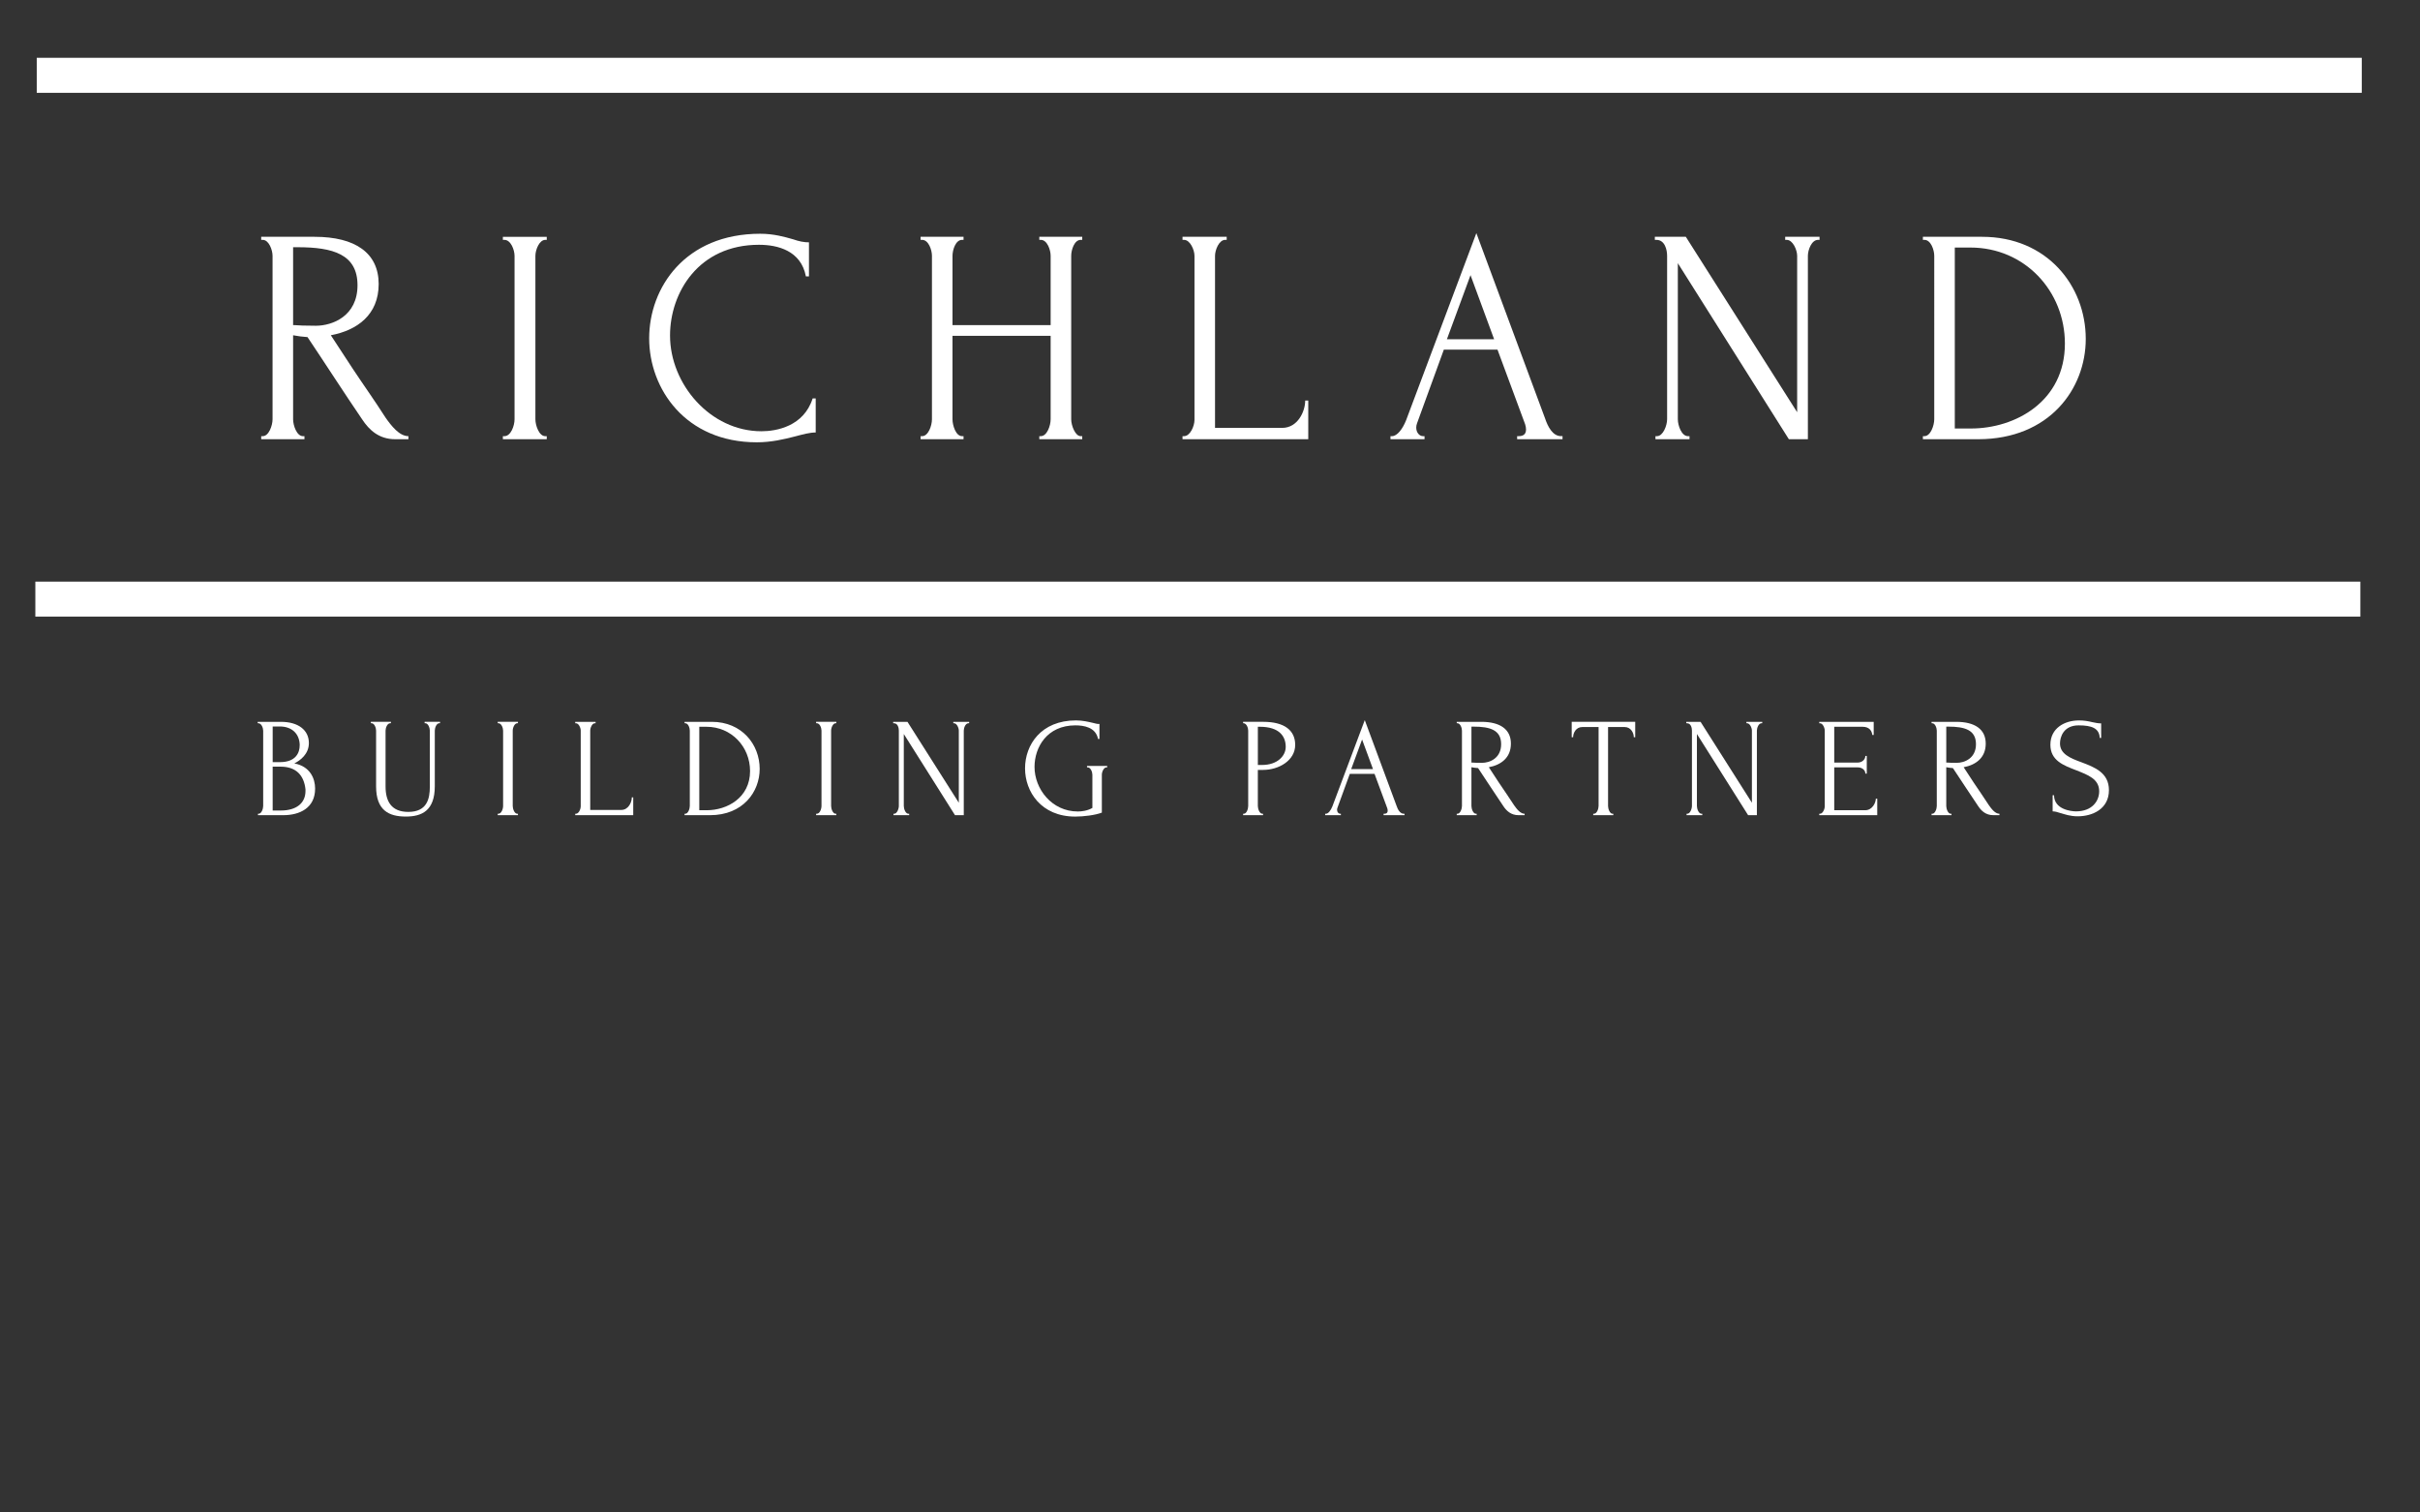
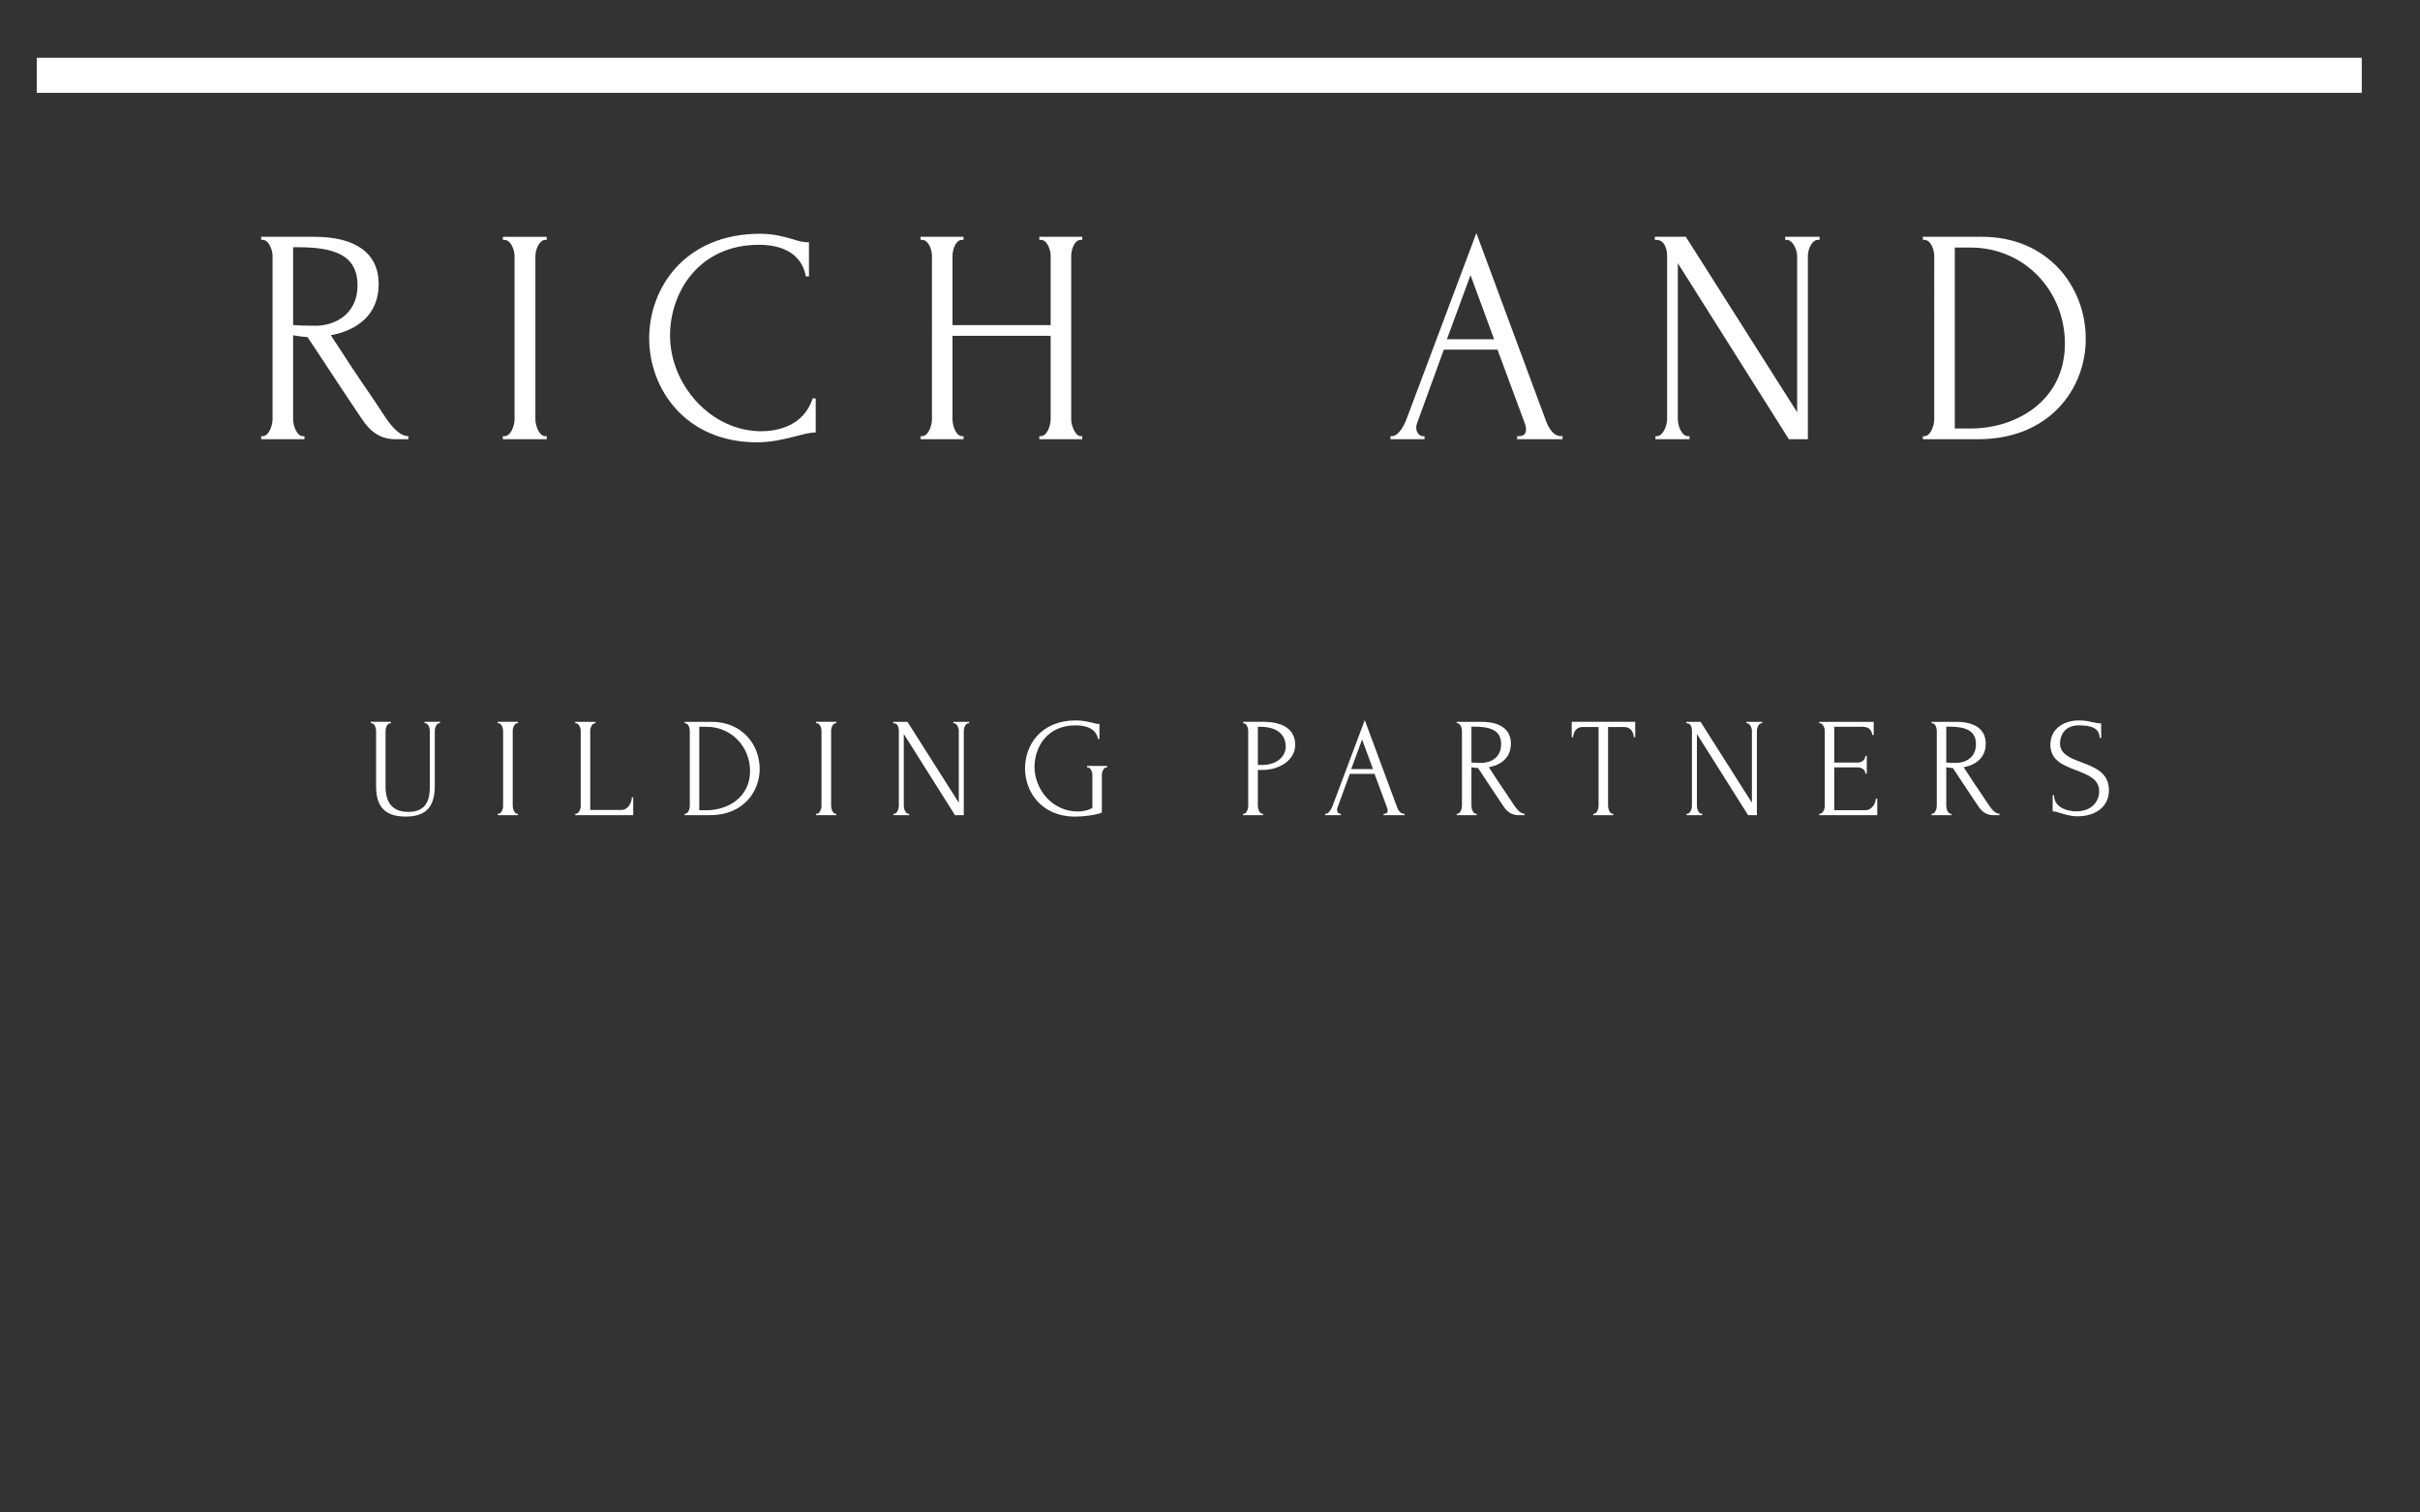
<svg xmlns="http://www.w3.org/2000/svg" version="1.1" id="Layer_1" x="0px" y="0px" viewBox="0 0 1728 1080" style="enable-background:new 0 0 1728 1080;" xml:space="preserve">
  <rect x="0" y="0" width="1728" height="1080" fill="#333333" stroke="none" />
  <style type="text/css">
	.st0{fill:#FFFFFF;stroke:#FFFFFF;stroke-miterlimit:10;}
	.st1{fill:#FFFFFF;}
</style>
  <rect x="26.74" y="41.77" class="st0" width="1659.17" height="24" />
-   <rect x="25.74" y="415.81" class="st0" width="1659.17" height="24" />
  <g>
    <path class="st1" d="M217.39,311.44v2.19h-30.88v-2.19h1.1c4.38,0,7.01-7.67,7.01-12.05V182.67c0-4.16-2.63-11.39-7.01-11.39h-1.1   v-2.19h38.11c29.13,0,45.77,11.61,45.77,33.73c0,22.12-15.55,33.07-34.16,36.57l15.77,24.09c7.67,11.61,15.55,22.56,23.21,34.6   c4.16,5.91,9.86,13.36,16.42,13.36v2.19h-9.42c-11.61,0-18.61-6.57-23.65-14.23c-13.14-19.27-26.06-39.42-38.98-58.69   c-3.29-0.22-7.01-0.66-10.29-1.31v60c0,4.38,2.63,12.05,7.01,12.05H217.39z M209.29,176.54v55.62h1.1   c2.41,0.22,7.45,0.44,15.11,0.44c12.04,0,29.78-7.01,29.78-28.91c0-22.12-17.52-27.16-42.7-27.16H209.29z" />
    <path class="st1" d="M359.08,169.1h31.32v2.19h-1.09c-4.16,0-7.01,7.01-7.01,11.39V299.4c0,4.38,2.63,12.05,7.01,12.05h1.09v2.19   h-31.32v-2.19h1.1c4.6,0,7.23-7.45,7.23-12.05V182.67c0-4.16-2.63-11.39-7.23-11.39h-1.1V169.1z" />
    <path class="st1" d="M478.44,239.61c0,34.6,28.69,68.33,65.26,68.33c10.73,0,30.22-3.5,36.57-23.43h2.19v24.31   c-4.38,0-8.98,1.31-14.89,2.85c-7.66,1.97-16.86,4.16-27.16,4.16c-51.03,0-76.87-38.32-76.87-74.24   c0-36.13,25.62-74.68,79.28-74.68c9.64,0,17.3,2.19,23.43,3.94c4.38,1.53,7.88,2.19,11.39,2.19v24.31h-2.19   c-3.5-18.4-20.15-22.56-33.51-22.56C498.8,174.79,478.44,208.95,478.44,239.61z" />
    <path class="st1" d="M742.11,311.44h1.09c4.38,0,7.01-7.45,7.01-12.05v-59.57h-70.08v59.57c0,4.38,2.41,12.05,6.79,12.05h1.09v2.19   h-30.66v-2.19h1.1c4.38,0,7.01-7.45,7.01-12.05V182.67c0-4.16-2.41-11.39-7.01-11.39h-1.1v-2.19h30.66v2.19h-1.09   c-4.6,0-6.79,7.23-6.79,11.39v49.49h70.08v-49.49c0-4.16-2.41-11.39-7.01-11.39h-1.09v-2.19h30.66v2.19h-1.09   c-4.6,0-6.79,7.23-6.79,11.39V299.4c0,4.38,2.85,12.05,6.79,12.05h1.09v2.19h-30.66V311.44z" />
-     <path class="st1" d="M844.38,311.44h1.09c4.38,0,7.45-7.23,7.45-11.61V182.67c0-4.16-3.07-11.39-7.45-11.39h-1.09v-2.19h31.54v2.19   h-1.1c-4.38,0-7.23,7.23-7.23,11.39v122.86h47.96c11.17,0,16.43-11.83,16.43-19.49h2.19v27.59h-89.79V311.44z" />
    <path class="st1" d="M1083.31,311.44h1.09c3.5,0,5.26-1.53,5.26-4.82c0-1.1-0.22-2.41-0.66-3.72l-19.71-53.22h-38.32l-19.05,52.34   c-0.44,1.1-0.66,2.19-0.66,3.29c0,3.72,2.41,6.13,4.82,6.13h1.1v2.19h-24.31v-2.19h1.1c3.72,0,7.66-5.26,10.07-11.39l50.15-133.59   l49.05,132.27c1.97,5.91,5.47,12.7,11.39,12.7h1.09v2.19h-32.41V311.44z M1033.16,242.24h33.72l-16.86-45.77L1033.16,242.24z" />
    <path class="st1" d="M1206.39,311.44v2.19h-24.31v-2.19h1.09c4.38,0,7.23-7.67,7.23-12.05V182.67c0-4.16-1.53-11.39-7.67-11.39   h-1.09v-2.19h22.12l79.5,125.26V182.67c0-4.16-3.07-11.39-7.45-11.39h-1.09v-2.19h24.53v2.19h-1.1c-4.6,0-7.23,7.23-7.23,11.39   v130.96h-13.58l-79.28-125.7V299.4c0,4.38,2.63,12.05,7.23,12.05H1206.39z" />
    <path class="st1" d="M1373.04,311.44h1.1c4.38,0,7.01-7.67,7.01-12.05V182.67c0-4.16-2.41-11.39-7.01-11.39h-1.1v-2.19h42.27   c46.43,0,74.02,35.04,74.02,72.93c0,35.48-25.84,71.61-76.87,71.61h-39.42V311.44z M1406.99,176.76h-11.17v129.21h11.61   c31.54,0,67.01-19.27,67.01-60.66C1474.44,207.86,1445.75,176.76,1406.99,176.76z" />
  </g>
  <g>
-     <path class="st1" d="M184.2,581.07h0.5c2.02,0,3.23-3.54,3.23-5.55v-53.73c0-1.92-1.21-5.35-3.43-5.35H184v-1.01h16.56   c12.52,0,20,5.96,20,15.15c0,7.78-6.06,12.42-10.4,14.54c11.31,2.12,14.85,10.81,14.85,17.98c0,13.94-11.11,18.99-22.72,18.99   H184.2V581.07z M214,531.48c-0.4-7.78-5.76-12.73-14.24-12.73h-5.05v25.45h5.25c11.21,0,14.04-6.67,14.04-12.02V531.48z    M218.14,563.7c-1.11-10.4-6.97-16.26-17.78-16.26h-5.66v31.31h5.86c10.91,0,17.57-5.15,17.57-13.94V563.7z" />
    <path class="st1" d="M264.8,515.42h14.34v1.01h-0.5c-2.12,0-3.33,3.33-3.33,5.25v39.89c0,10.5,4.04,18.18,16.26,18.18   c13.43,0,15.35-9.49,15.35-17.98v-40.1c0-1.92-1.21-5.25-3.23-5.25h-0.5v-1.01h11.01v1.01h-0.51c-2.02,0-3.23,3.33-3.23,5.25v39.79   c0,17.47-9.29,21.61-20.7,21.61c-12.12,0-21.21-4.44-21.21-21.51v-39.89c0-1.92-1.21-5.25-3.23-5.25h-0.5V515.42z" />
    <path class="st1" d="M355.4,515.42h14.44v1.01h-0.5c-1.92,0-3.23,3.23-3.23,5.25v53.83c0,2.02,1.21,5.55,3.23,5.55h0.5v1.01H355.4   v-1.01h0.51c2.12,0,3.33-3.43,3.33-5.55v-53.83c0-1.92-1.21-5.25-3.33-5.25h-0.51V515.42z" />
    <path class="st1" d="M410.74,581.07h0.5c2.02,0,3.43-3.33,3.43-5.35v-54.03c0-1.92-1.41-5.25-3.43-5.25h-0.5v-1.01h14.54v1.01h-0.5   c-2.02,0-3.33,3.33-3.33,5.25v56.66h22.12c5.15,0,7.57-5.45,7.57-8.99h1.01v12.73h-41.41V581.07z" />
    <path class="st1" d="M488.82,581.07h0.5c2.02,0,3.23-3.54,3.23-5.55v-53.83c0-1.92-1.11-5.25-3.23-5.25h-0.5v-1.01h19.49   c21.41,0,34.14,16.16,34.14,33.63c0,16.36-11.92,33.03-35.45,33.03h-18.18V581.07z M504.47,518.96h-5.15v59.59h5.35   c14.54,0,30.91-8.89,30.91-27.98C535.58,533.3,522.35,518.96,504.47,518.96z" />
    <path class="st1" d="M582.75,515.42h14.44v1.01h-0.5c-1.92,0-3.23,3.23-3.23,5.25v53.83c0,2.02,1.21,5.55,3.23,5.55h0.5v1.01   h-14.44v-1.01h0.51c2.12,0,3.33-3.43,3.33-5.55v-53.83c0-1.92-1.21-5.25-3.33-5.25h-0.51V515.42z" />
    <path class="st1" d="M649.2,581.07v1.01h-11.21v-1.01h0.5c2.02,0,3.33-3.54,3.33-5.55v-53.83c0-1.92-0.71-5.25-3.53-5.25h-0.51   v-1.01h10.2l36.66,57.77v-51.51c0-1.92-1.41-5.25-3.43-5.25h-0.5v-1.01h11.31v1.01h-0.51c-2.12,0-3.33,3.33-3.33,5.25v60.4h-6.26   l-36.56-57.97v51.41c0,2.02,1.21,5.55,3.33,5.55H649.2z" />
    <path class="st1" d="M776.16,546.93h14.44v1.01h-0.5c-2.02,0-3.33,3.33-3.33,5.25v27.07c-4.75,1.82-12.93,2.83-18.99,2.83   c-24.34,0-35.85-17.78-35.85-34.44c0-16.77,11.41-34.24,36.36-34.24c4.75,0,8.79,1.01,11.92,1.72c1.72,0.4,3.03,0.81,3.94,0.81   h0.91v10.71h-1.01c-1.62-8.38-10.2-9.7-16.16-9.7c-20.3,0-29.19,15.65-29.19,29.69c0,15.66,12.32,31.81,30.91,31.81   c2.52,0,6.67-0.4,10.4-2.53V553.2c0-1.92-1.21-5.25-3.33-5.25h-0.5V546.93z" />
    <path class="st1" d="M887.66,515.42h14.34c14.95,0,22.83,5.96,22.83,16.46c0,11.31-11.92,17.88-22.83,17.88h-3.84v25.75   c0,2.02,1.21,5.55,3.23,5.55h0.5v1.01h-14.24v-1.01h0.5c2.02,0,3.13-3.54,3.13-5.55v-53.83c0-1.92-1.11-4.95-3.13-5.25h-0.5V515.42   z M898.17,518.96v27.27h3.03c10.91,0,16.87-6.46,16.87-12.93c0-7.68-4.75-14.34-18.48-14.34H898.17z" />
    <path class="st1" d="M987.96,581.07h0.5c1.62,0,2.42-0.71,2.42-2.22c0-0.51-0.1-1.11-0.3-1.72l-9.09-24.54h-17.67l-8.79,24.14   c-0.2,0.5-0.3,1.01-0.3,1.51c0,1.72,1.11,2.83,2.22,2.83h0.5v1.01h-11.21v-1.01h0.5c1.72,0,3.54-2.42,4.65-5.25l23.13-61.61   l22.62,61c0.91,2.73,2.52,5.86,5.25,5.86h0.51v1.01h-14.95V581.07z M964.83,549.16h15.55l-7.78-21.11L964.83,549.16z" />
    <path class="st1" d="M1054.42,581.07v1.01h-14.24v-1.01h0.5c2.02,0,3.23-3.54,3.23-5.55v-53.83c0-1.92-1.21-5.25-3.23-5.25h-0.5   v-1.01h17.57c13.43,0,21.11,5.35,21.11,15.55c0,10.2-7.17,15.25-15.76,16.87l7.27,11.11c3.54,5.35,7.17,10.4,10.71,15.96   c1.92,2.73,4.54,6.16,7.57,6.16v1.01h-4.34c-5.35,0-8.58-3.03-10.91-6.56c-6.06-8.89-12.02-18.18-17.98-27.07   c-1.52-0.1-3.23-0.3-4.75-0.61v27.67c0,2.02,1.21,5.55,3.23,5.55H1054.42z M1050.68,518.86v25.65h0.5c1.11,0.1,3.43,0.2,6.97,0.2   c5.55,0,13.74-3.23,13.74-13.33c0-10.2-8.08-12.52-19.69-12.52H1050.68z" />
    <path class="st1" d="M1151.98,581.07v1.01h-14.34v-1.01h0.5c2.12,0,3.33-3.54,3.33-5.55v-56.36h-11.72c-4.34,0-6.46,4.14-6.46,7.27   h-1.01v-11.01h45.35v11.01h-1.01c0-3.13-2.12-7.27-6.46-7.27h-11.92v56.36c0,2.02,1.21,5.55,3.23,5.55H1151.98z" />
    <path class="st1" d="M1215.51,581.07v1.01h-11.21v-1.01h0.5c2.02,0,3.33-3.54,3.33-5.55v-53.83c0-1.92-0.71-5.25-3.54-5.25h-0.5   v-1.01h10.2l36.66,57.77v-51.51c0-1.92-1.41-5.25-3.43-5.25h-0.5v-1.01h11.31v1.01h-0.5c-2.12,0-3.33,3.33-3.33,5.25v60.4h-6.26   l-36.56-57.97v51.41c0,2.02,1.21,5.55,3.33,5.55H1215.51z" />
    <path class="st1" d="M1299.04,581.07h0.5c2.02,0,3.43-3.33,3.43-5.35v-54.03c0-1.92-1.41-5.25-3.43-5.25h-0.5v-1.01h38.88v9.39   h-1.01c-0.3-3.13-2.32-5.86-6.87-5.86h-20.3v25.55h16.77c3.13,0,5.45-2.22,5.45-4.75h1.01v12.62h-1.01c0-2.42-2.22-4.44-5.45-4.44   h-16.77v30.6h22.12c5.15,0,7.58-5.45,7.58-8.28h1.01v11.82h-41.41V581.07z" />
    <path class="st1" d="M1393.47,581.07v1.01h-14.24v-1.01h0.5c2.02,0,3.23-3.54,3.23-5.55v-53.83c0-1.92-1.21-5.25-3.23-5.25h-0.5   v-1.01h17.57c13.43,0,21.11,5.35,21.11,15.55c0,10.2-7.17,15.25-15.76,16.87l7.27,11.11c3.54,5.35,7.17,10.4,10.71,15.96   c1.92,2.73,4.54,6.16,7.57,6.16v1.01h-4.34c-5.35,0-8.58-3.03-10.91-6.56c-6.06-8.89-12.02-18.18-17.98-27.07   c-1.52-0.1-3.23-0.3-4.75-0.61v27.67c0,2.02,1.21,5.55,3.23,5.55H1393.47z M1389.73,518.86v25.65h0.5c1.11,0.1,3.43,0.2,6.97,0.2   c5.55,0,13.74-3.23,13.74-13.33c0-10.2-8.08-12.52-19.69-12.52H1389.73z" />
    <path class="st1" d="M1483.56,582.89c-5.35,0-9.09-1.41-12.32-2.32c-2.12-0.71-3.84-1.21-5.55-1.21v-11.51h1.01   c0,10.2,12.32,11.51,15.66,11.51c11.61,0,16.56-7.47,16.56-14.34c0-8.89-8.18-11.72-16.26-14.95c-9.19-3.54-18.58-6.97-18.58-18.28   c0-11.82,10.1-17.37,20.4-17.37c3.54,0,6.57,0.5,9.39,1.21c2.32,0.51,4.44,0.91,6.46,0.91v10.4h-1.01   c-0.3-6.97-5.76-8.99-15.05-8.99c-10.81,0-13.33,8.28-13.33,12.93c0,7.47,7.27,10.5,15.35,13.43c9.29,3.54,19.59,7.37,19.59,19.9   C1505.88,577.74,1494.06,582.89,1483.56,582.89z" />
  </g>
</svg>